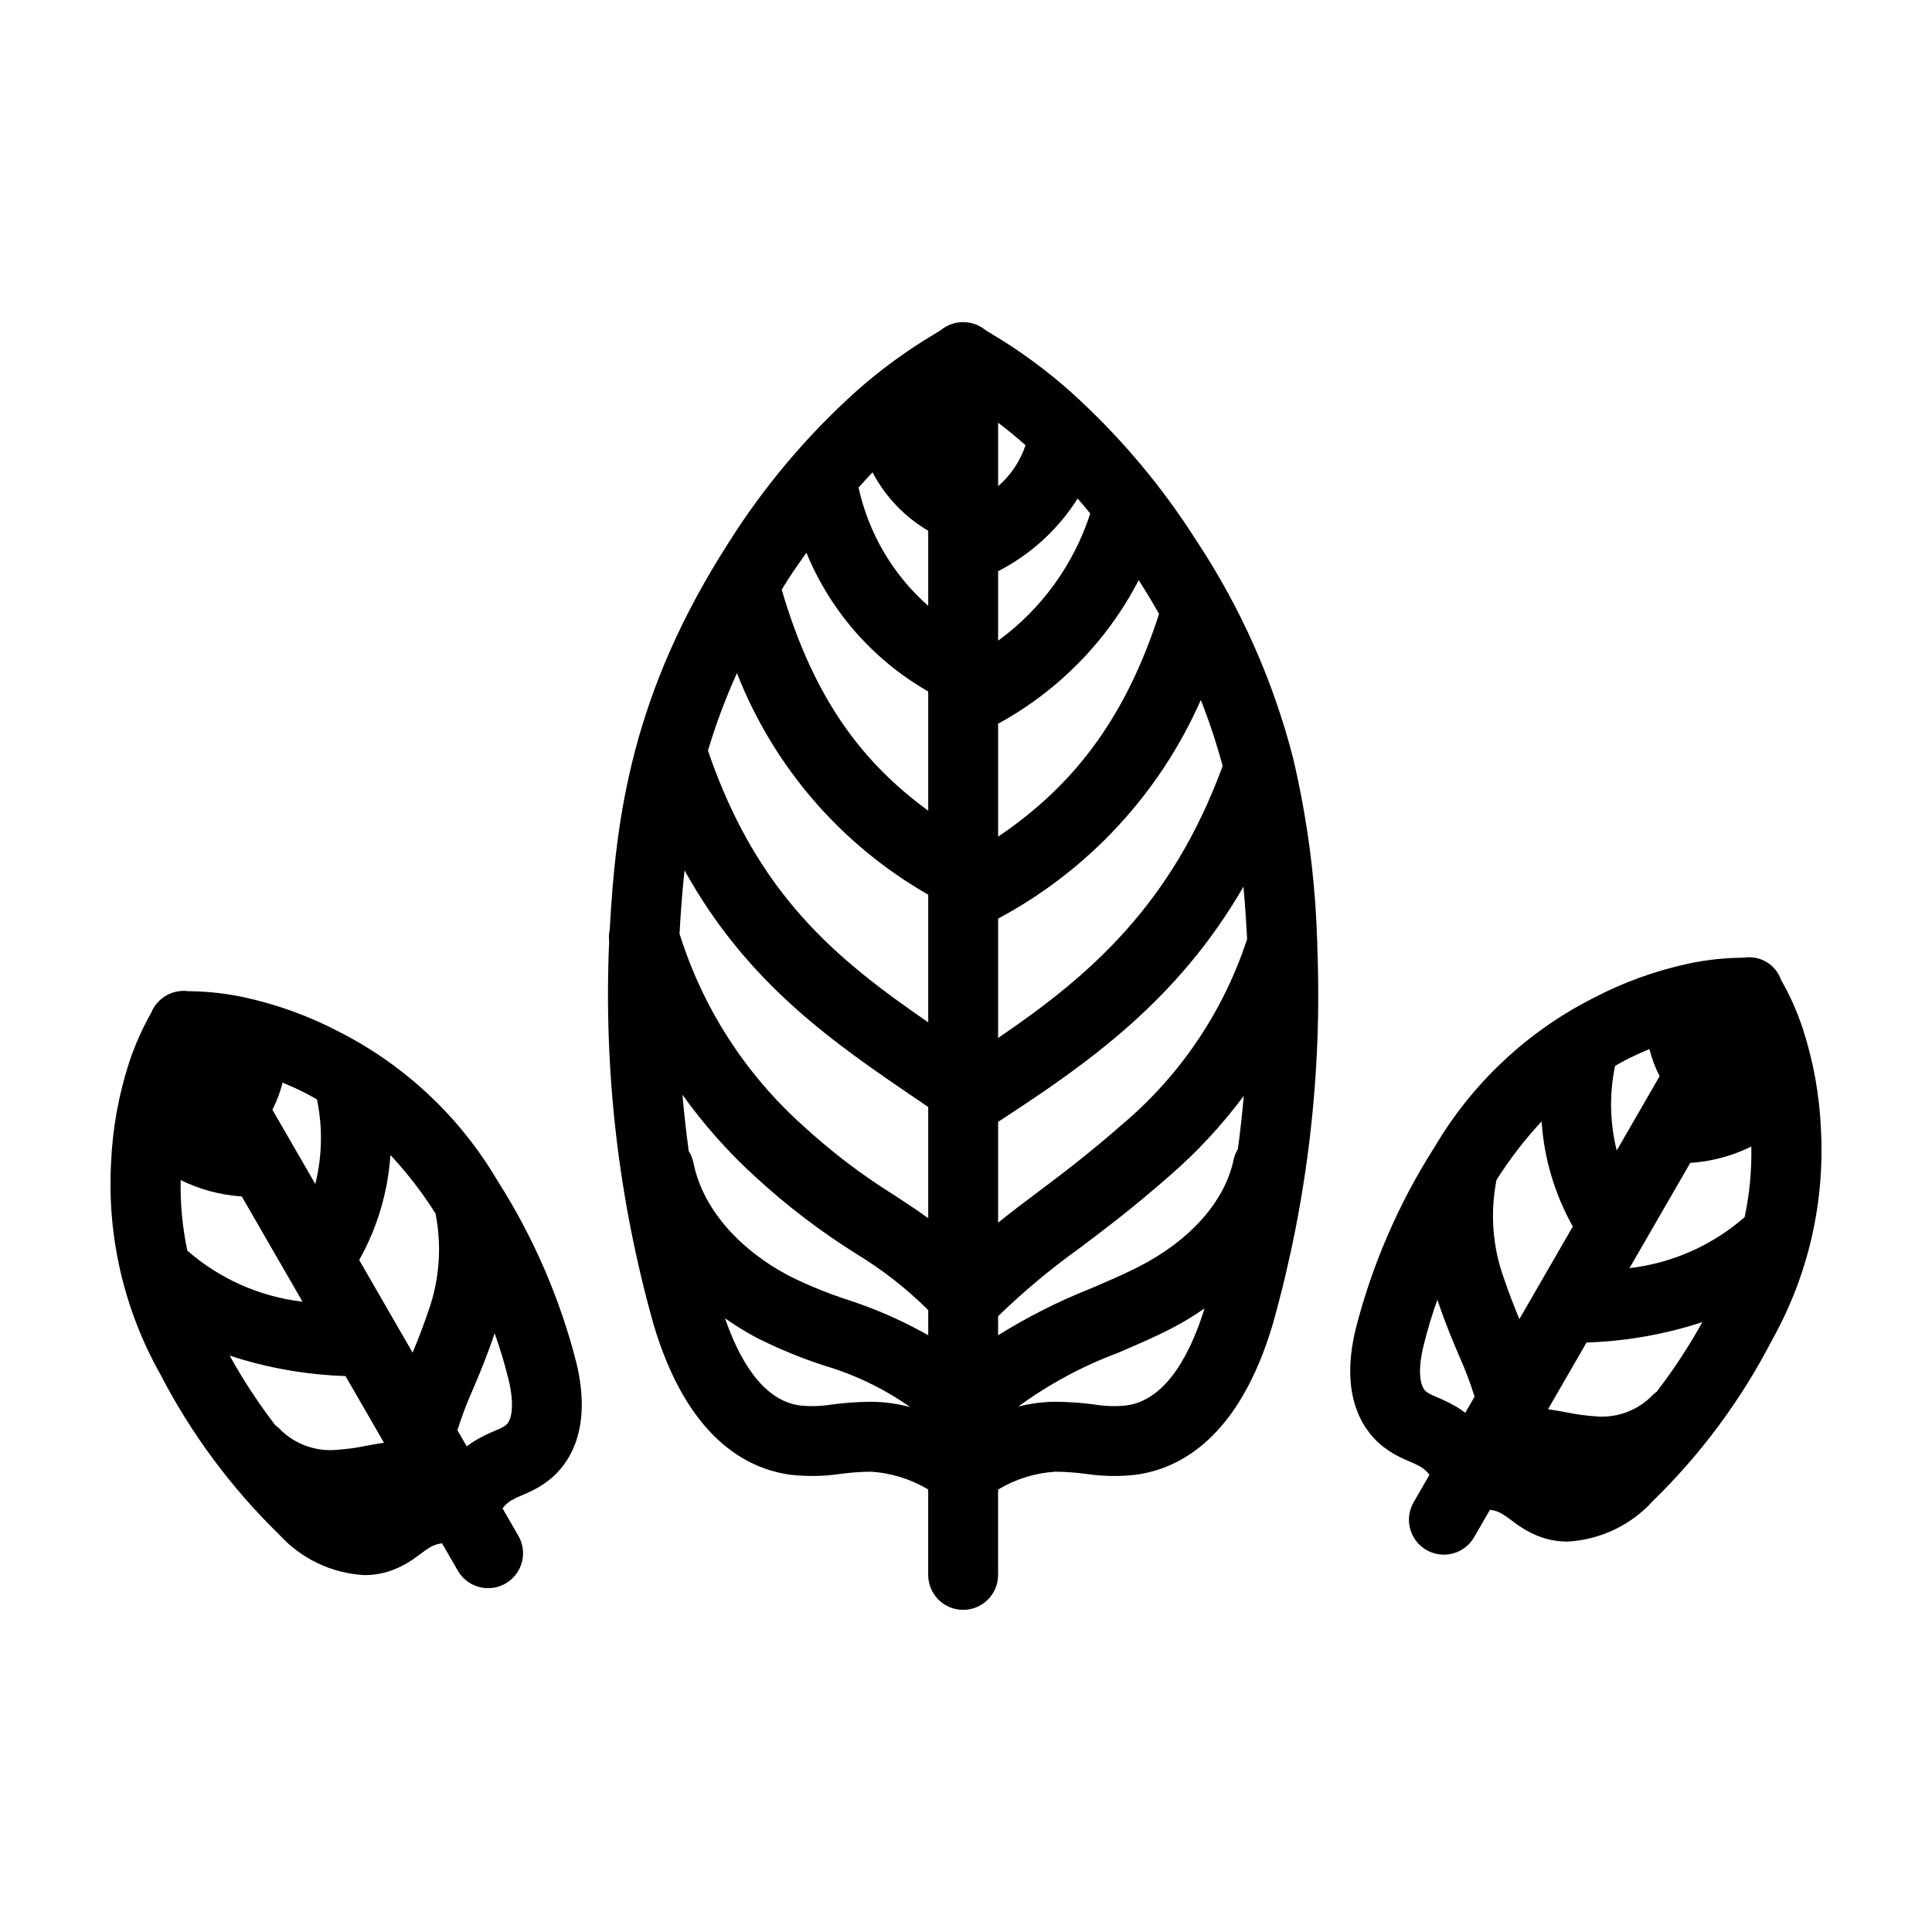
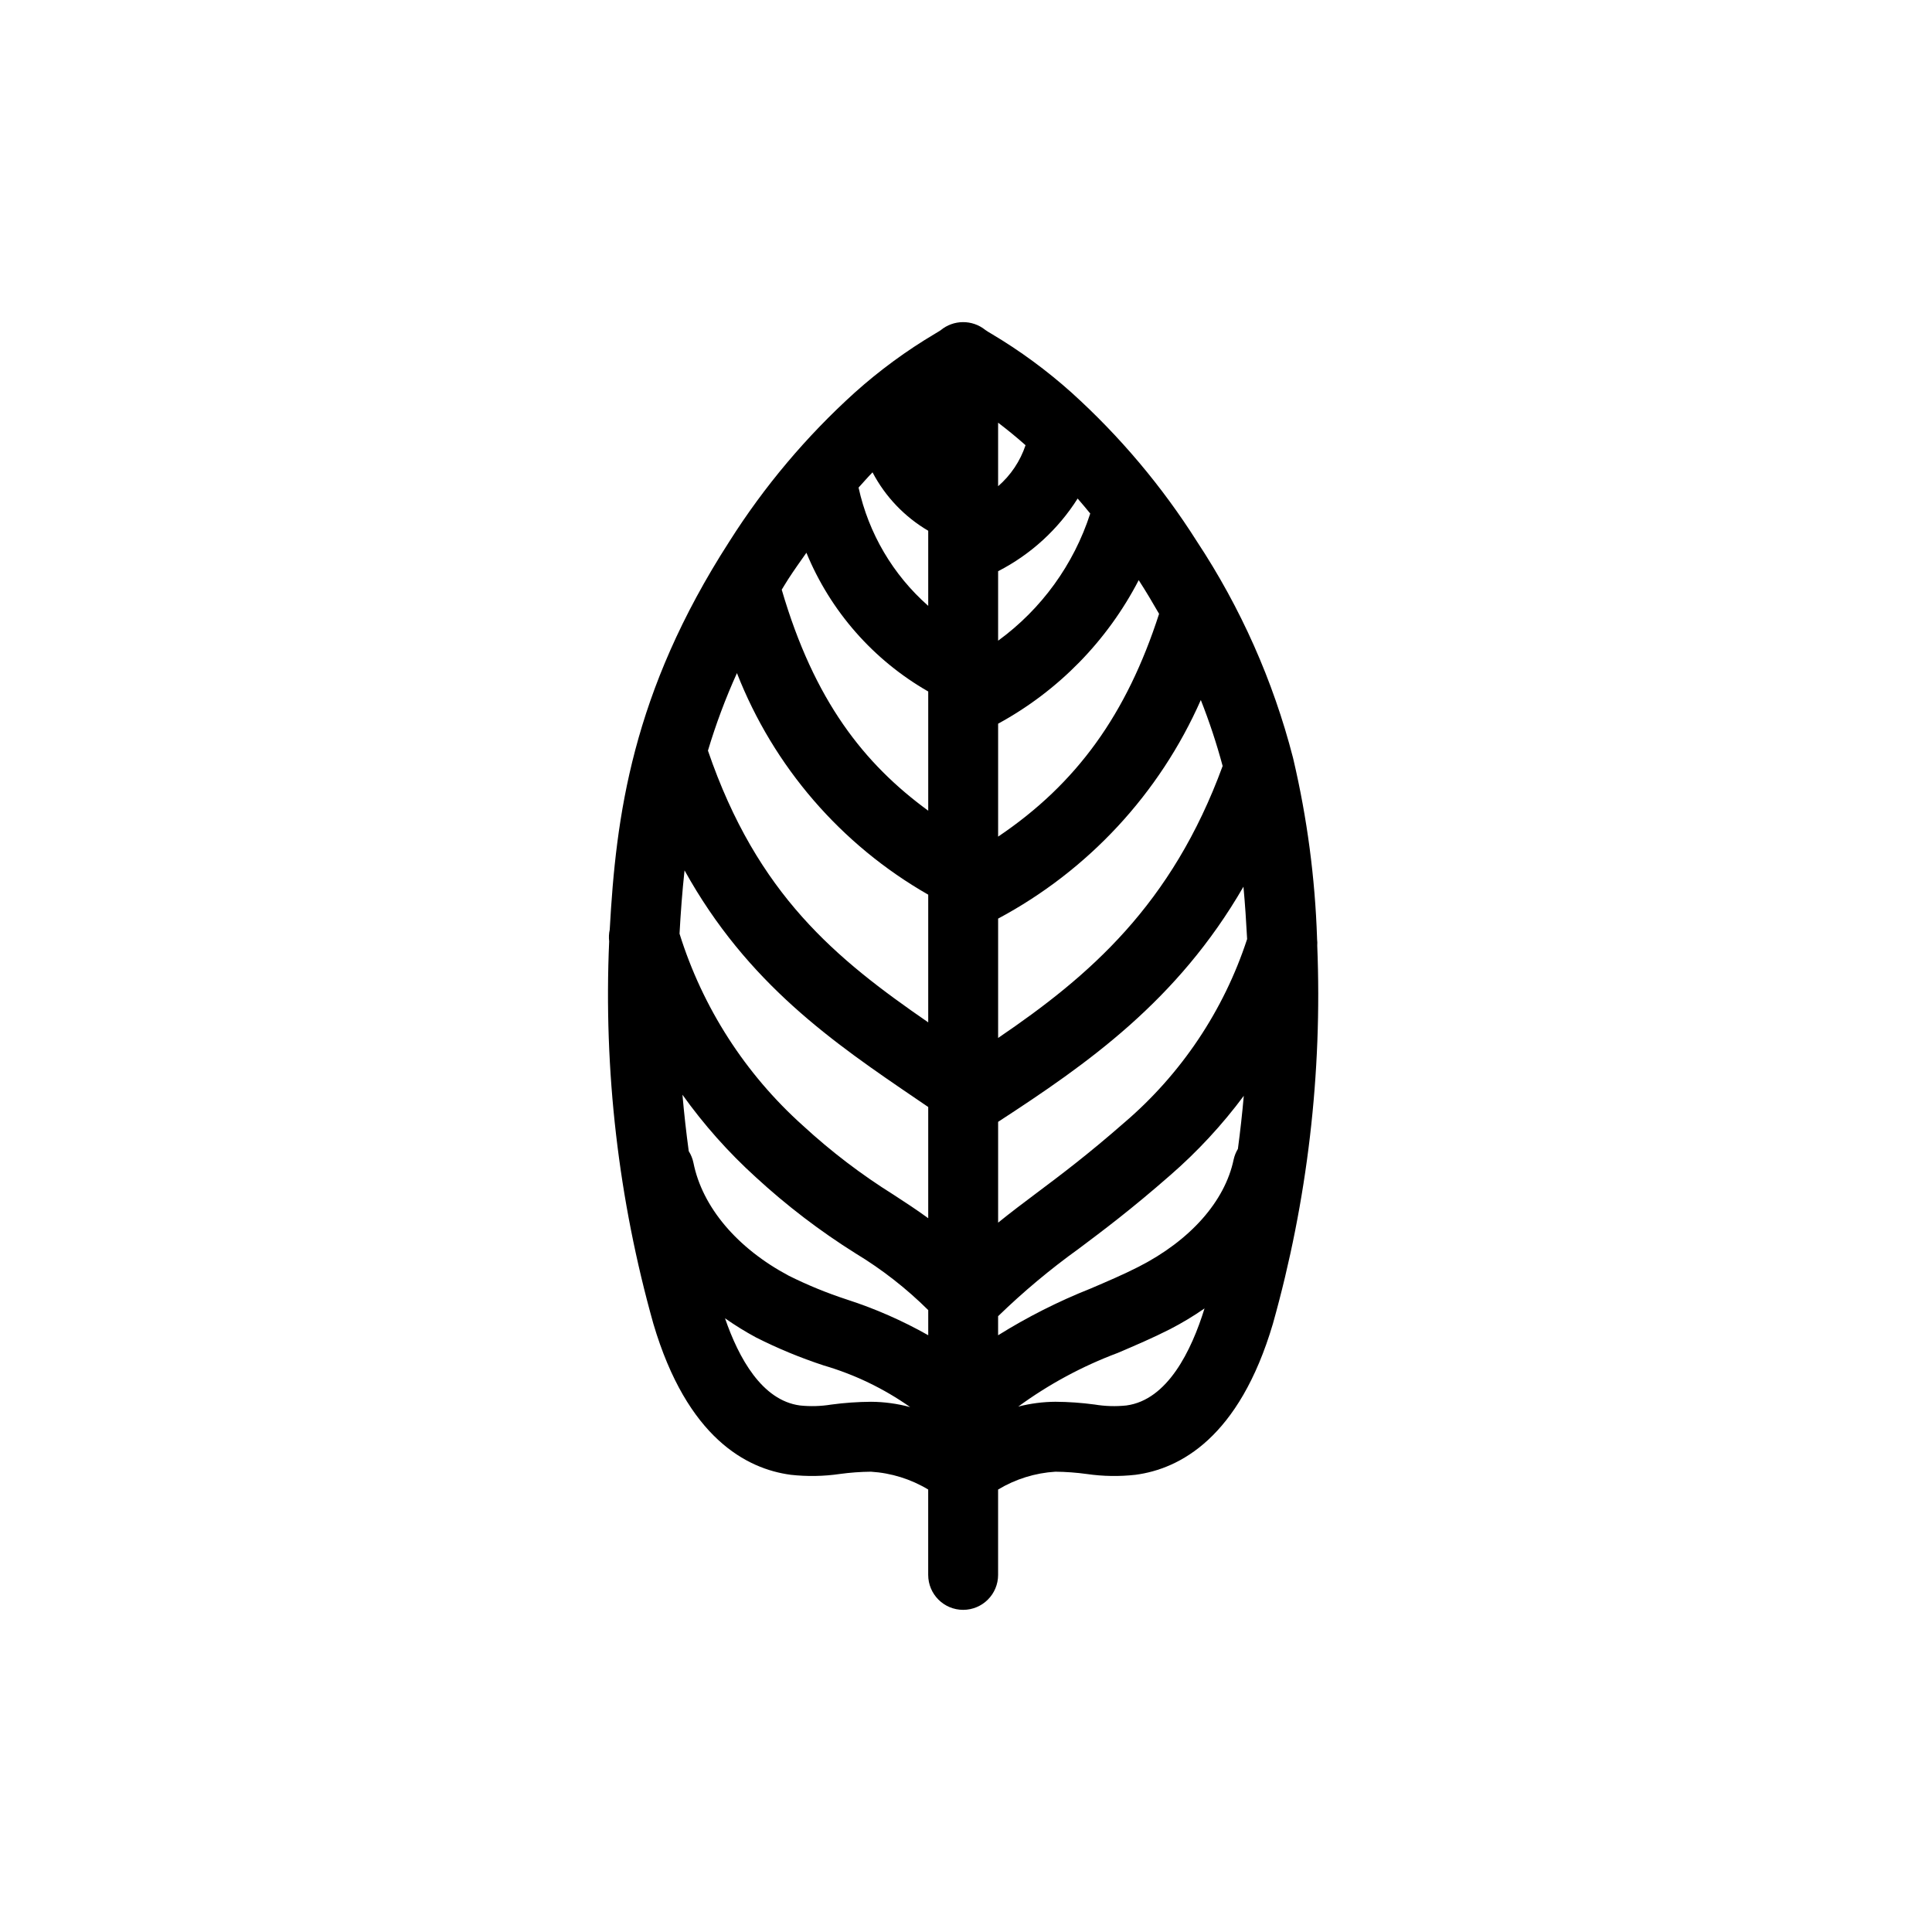
<svg xmlns="http://www.w3.org/2000/svg" fill="#000000" width="800px" height="800px" version="1.1" viewBox="144 144 512 512">
  <g>
    <path d="m493.04 392.89c-0.004-0.109-0.004-0.223-0.008-0.332-0.527-15.902-2.621-31.711-6.246-47.207-0.043-0.203-0.082-0.398-0.141-0.594v0.004c-5.254-20.371-13.852-39.723-25.449-57.273-9.234-14.594-20.406-27.859-33.219-39.441-6.57-5.883-13.699-11.117-21.285-15.621-0.68-0.402-1.145-0.672-1.578-0.992-3.473-2.793-8.43-2.75-11.855 0.098-0.332 0.23-0.789 0.492-1.461 0.898-7.586 4.5-14.715 9.73-21.285 15.617-12.809 11.582-23.984 24.848-33.219 39.441-25.867 40.133-30.055 72.863-31.711 102.9-0.223 1.012-0.273 2.051-0.148 3.078-1.504 34.195 2.453 68.41 11.719 101.36 8.945 30.246 24.719 38.449 36.363 40.004v0.004c4.352 0.484 8.746 0.414 13.074-0.219 2.719-0.371 5.461-0.57 8.203-0.598 5.371 0.328 10.582 1.949 15.188 4.727v22.621c0 5.113 4.144 9.262 9.262 9.262 5.113 0 9.262-4.148 9.262-9.262v-22.621c4.606-2.773 9.816-4.398 15.184-4.727 2.797 0.027 5.59 0.234 8.363 0.617 4.273 0.617 8.609 0.684 12.898 0.199 11.66-1.555 27.434-9.758 36.375-40.004 9.156-32.578 13.125-66.391 11.758-100.2 0.039-0.578 0.027-1.156-0.043-1.73zm-20.984 55.586c-0.527 0.867-0.906 1.812-1.125 2.801-2.316 11.098-11.508 21.461-25.211 28.445-4.043 2.059-8.305 3.879-12.816 5.809v-0.004c-8.484 3.375-16.648 7.5-24.395 12.336v-5.055c6.68-6.484 13.832-12.465 21.391-17.895 6.527-4.894 13.926-10.445 24.152-19.398v0.004c7.266-6.312 13.824-13.391 19.566-21.113-0.418 4.715-0.938 9.406-1.562 14.07zm-144.29 3.672c-0.223-1.09-0.645-2.133-1.242-3.07-0.672-4.957-1.227-9.945-1.668-14.965h-0.004c5.684 7.965 12.203 15.293 19.449 21.867 8.184 7.531 17.043 14.297 26.469 20.203 6.981 4.223 13.43 9.262 19.223 15.008v6.66c-6.84-3.867-14.055-7.035-21.527-9.449-5.289-1.727-10.441-3.836-15.422-6.316-13.719-7.301-22.93-18.215-25.277-29.938zm11.531-129.77c9.691 24.789 27.578 45.512 50.691 58.719v33.84c-24.398-16.824-45.297-33.789-58.375-72.008l-0.004 0.004c2.102-7.016 4.668-13.883 7.688-20.555zm35.93-53.203c3.379 6.438 8.492 11.801 14.762 15.48v19.906c-9.332-8.219-15.797-19.199-18.461-31.344 1.234-1.355 2.445-2.758 3.699-4.043zm54.359 6.945c1.125 1.297 2.234 2.617 3.336 3.965h0.004c-4.375 13.531-12.922 25.332-24.414 33.707v-18.414c8.617-4.422 15.898-11.07 21.074-19.258zm21.582 30.555c-8.582 26.555-21.754 44.961-42.656 59.039v-29.926c15.938-8.68 28.914-21.93 37.258-38.043 1.949 3.019 3.711 5.988 5.398 8.93zm23.332 86.188c-6.191 18.938-17.484 35.797-32.641 48.723-9.699 8.488-16.801 13.812-23.062 18.508-3.527 2.641-6.856 5.152-10.285 7.922v-26.715c23.66-15.406 47.5-32.008 65.016-62.32 0.43 4.703 0.734 9.328 0.973 13.883zm-6.488-45.863c-13.5 36.844-35.336 55.652-59.5 72.07v-31.629c23.879-12.762 42.789-33.16 53.715-57.93 2.262 5.715 4.191 11.555 5.785 17.488zm-80.945 88.379 2.922 1.992v29.469c-3.098-2.258-6.082-4.207-9.129-6.188-8.574-5.356-16.633-11.496-24.07-18.348-15.293-13.695-26.594-31.273-32.707-50.867 0.301-5.484 0.707-11.07 1.328-16.777 16.656 30.055 39.441 45.621 61.656 60.719zm28.711-173.39c-1.406 4.207-3.914 7.957-7.269 10.863v-16.836c2.215 1.695 4.578 3.578 7.18 5.891zm-58.074 28.492c6.379 15.504 17.738 28.445 32.285 36.773v31.59c-17-12.43-30.207-29.102-38.824-58.574 0.574-0.922 1.102-1.828 1.699-2.754 1.57-2.434 3.211-4.723 4.84-7.035zm6.562 225.75c-2.738 0.445-5.519 0.523-8.277 0.234-10.059-1.344-16.23-12.574-19.852-23.102v-0.004c2.633 1.852 5.371 3.543 8.199 5.07 5.781 2.922 11.777 5.402 17.934 7.422 8.199 2.394 15.949 6.125 22.934 11.043-3.391-0.914-6.891-1.391-10.402-1.41-3.523 0.027-7.043 0.273-10.535 0.746zm78.23 0.23v0.004c-2.797 0.293-5.621 0.211-8.398-0.25-3.445-0.465-6.922-0.711-10.402-0.734-3.324 0.023-6.633 0.453-9.852 1.281 8.09-5.918 16.953-10.699 26.34-14.215 4.594-1.961 9.344-3.988 13.945-6.332 3.141-1.625 6.176-3.453 9.082-5.469-3.469 11.203-9.805 24.262-20.715 25.719z" />
-     <path d="m626.57 443.39c-0.371-9.047-1.969-18-4.758-26.617-1.48-4.539-3.422-8.914-5.797-13.059-1.402-4.082-5.523-6.578-9.789-5.93l-0.676 0.016c-4.684 0.059-9.352 0.574-13.934 1.535-8.859 1.895-17.414 4.984-25.438 9.188-17.367 8.816-31.871 22.391-41.816 39.141l-0.023 0.039c-0.172 0.242-0.316 0.504-0.469 0.762h-0.004c-9.352 14.762-16.312 30.91-20.625 47.844-4.496 18.672 2.719 27.539 7.434 31.172h0.004c0.871 0.676 1.789 1.289 2.746 1.84 1.281 0.723 2.602 1.359 3.961 1.914 1.098 0.449 2.172 0.961 3.207 1.543 0.863 0.547 1.617 1.246 2.227 2.066l-4.188 7.254c-1.23 2.129-1.57 4.656-0.934 7.035 0.633 2.375 2.188 4.398 4.316 5.629 2.129 1.23 4.66 1.562 7.035 0.922 2.375-0.641 4.398-2.199 5.621-4.328l4.184-7.25h0.004c1.008 0.117 1.988 0.418 2.891 0.891 1.027 0.609 2.016 1.285 2.961 2.016 1.145 0.891 2.344 1.707 3.59 2.449 0.969 0.562 1.977 1.059 3.012 1.484 2.59 1.059 5.359 1.598 8.156 1.59 8.637-0.488 16.734-4.344 22.551-10.742 12.738-12.418 23.395-26.805 31.566-42.609 9.531-16.988 14.039-36.34 12.984-55.793zm-84.039 39.324c-2.996-8.332-3.668-17.32-1.945-26.004 3.492-5.535 7.492-10.73 11.953-15.516 0.645 9.781 3.473 19.297 8.277 27.84l-9.992 17.309-0.02 0.035-4.148 7.18c-1.246-2.969-2.566-6.277-4.125-10.844zm63.82-16.168c-8.574 7.492-19.215 12.207-30.523 13.527l16.105-27.895c5.625-0.367 11.125-1.836 16.184-4.332 0.129 6.281-0.461 12.555-1.766 18.699zm-23.309 46.277c-0.59 0.41-1.129 0.887-1.609 1.422-3.945 3.789-9.359 5.648-14.797 5.074-2.543-0.164-5.074-0.516-7.566-1.043-1.52-0.281-3.137-0.574-4.824-0.824l10.199-17.668c10.438-0.336 20.773-2.16 30.699-5.414-3.574 6.438-7.621 12.605-12.102 18.453zm-1.926-90.82c0.609 2.5 1.516 4.914 2.699 7.195l-11.363 19.688c-1.84-7.34-1.992-15-0.445-22.402 0.891-0.492 1.695-1 2.637-1.484 2.168-1.117 4.324-2.09 6.473-2.996zm-51.273 94.73c-1.684-0.949-3.422-1.801-5.207-2.539-0.672-0.266-1.328-0.57-1.965-0.918-0.242-0.141-0.477-0.297-0.699-0.469-1.488-1.148-2.461-4.945-0.723-12.168v-0.004c1.016-4.129 2.242-8.203 3.676-12.203 0.027 0.086 0.047 0.168 0.074 0.25 2.246 6.602 4.098 10.934 5.734 14.758h0.004c1.555 3.484 2.906 7.051 4.043 10.691l-2.469 4.277c-0.785-0.609-1.609-1.168-2.469-1.676z" />
-     <path d="m276.14 457.37c-0.156-0.27-0.301-0.535-0.484-0.785l-0.016-0.027v0.004c-9.941-16.754-24.449-30.332-41.82-39.148-8.02-4.199-16.574-7.293-25.426-9.188-4.602-0.965-9.281-1.48-13.98-1.543l-0.48-0.012v0.004c-4.195-0.566-8.246 1.77-9.855 5.688l-0.234 0.43c-2.297 4.098-4.191 8.41-5.656 12.871-2.785 8.617-4.387 17.57-4.758 26.613-1.051 19.453 3.453 38.805 12.984 55.793 8.168 15.801 18.824 30.188 31.562 42.605 5.816 6.402 13.918 10.262 22.555 10.746 2.797 0.012 5.57-0.527 8.16-1.59 1.023-0.418 2.016-0.91 2.973-1.461 1.258-0.746 2.465-1.57 3.621-2.465 0.941-0.734 1.93-1.406 2.953-2.016 0.906-0.473 1.895-0.777 2.906-0.898l4.18 7.246h0.004c1.223 2.133 3.246 3.691 5.621 4.332 2.375 0.637 4.906 0.305 7.035-0.922 2.129-1.23 3.684-3.258 4.316-5.633 0.637-2.375 0.301-4.906-0.934-7.031l-4.188-7.25c0.609-0.816 1.363-1.516 2.223-2.062 1.074-0.602 2.184-1.133 3.328-1.594 1.328-0.551 2.625-1.18 3.879-1.883 0.945-0.551 1.855-1.164 2.727-1.832 4.703-3.621 11.918-12.496 7.422-31.168-4.312-16.926-11.27-33.066-20.617-47.824zm-68.07 3.699 16.105 27.895h0.004c-11.312-1.316-21.957-6.035-30.531-13.527-1.305-6.148-1.895-12.422-1.766-18.703 5.059 2.496 10.562 3.969 16.188 4.336zm27.484 47.598 10.207 17.676c-1.691 0.246-3.305 0.539-4.828 0.82h-0.004c-2.492 0.531-5.019 0.879-7.562 1.043-5.438 0.547-10.84-1.309-14.797-5.074-0.48-0.539-1.023-1.016-1.617-1.43-4.481-5.844-8.523-12.008-12.094-18.449 9.922 3.258 20.258 5.078 30.695 5.414zm21.914-17.066c-1.555 4.566-2.879 7.875-4.125 10.844l-4.144-7.172-0.027-0.051-9.984-17.301c4.801-8.543 7.629-18.059 8.273-27.84 4.461 4.785 8.465 9.98 11.953 15.512 1.727 8.688 1.055 17.676-1.945 26.012zm-29.473-56.23c1.547 7.406 1.395 15.066-0.441 22.402l-11.367-19.688c1.184-2.281 2.09-4.695 2.699-7.191 2.148 0.906 4.301 1.879 6.473 2.996 0.938 0.484 1.746 0.988 2.637 1.48zm50.047 86.312v0.004c-0.23 0.176-0.473 0.34-0.723 0.488-0.633 0.34-1.285 0.641-1.953 0.906-1.789 0.738-3.531 1.586-5.215 2.543-0.852 0.508-1.672 1.066-2.457 1.676l-2.469-4.277v-0.004c1.141-3.637 2.488-7.207 4.043-10.688 1.637-3.828 3.488-8.16 5.734-14.758 0.031-0.09 0.047-0.168 0.074-0.258h0.004c1.434 4.004 2.66 8.078 3.676 12.203 1.73 7.231 0.762 11.027-0.715 12.168z" />
  </g>
</svg>